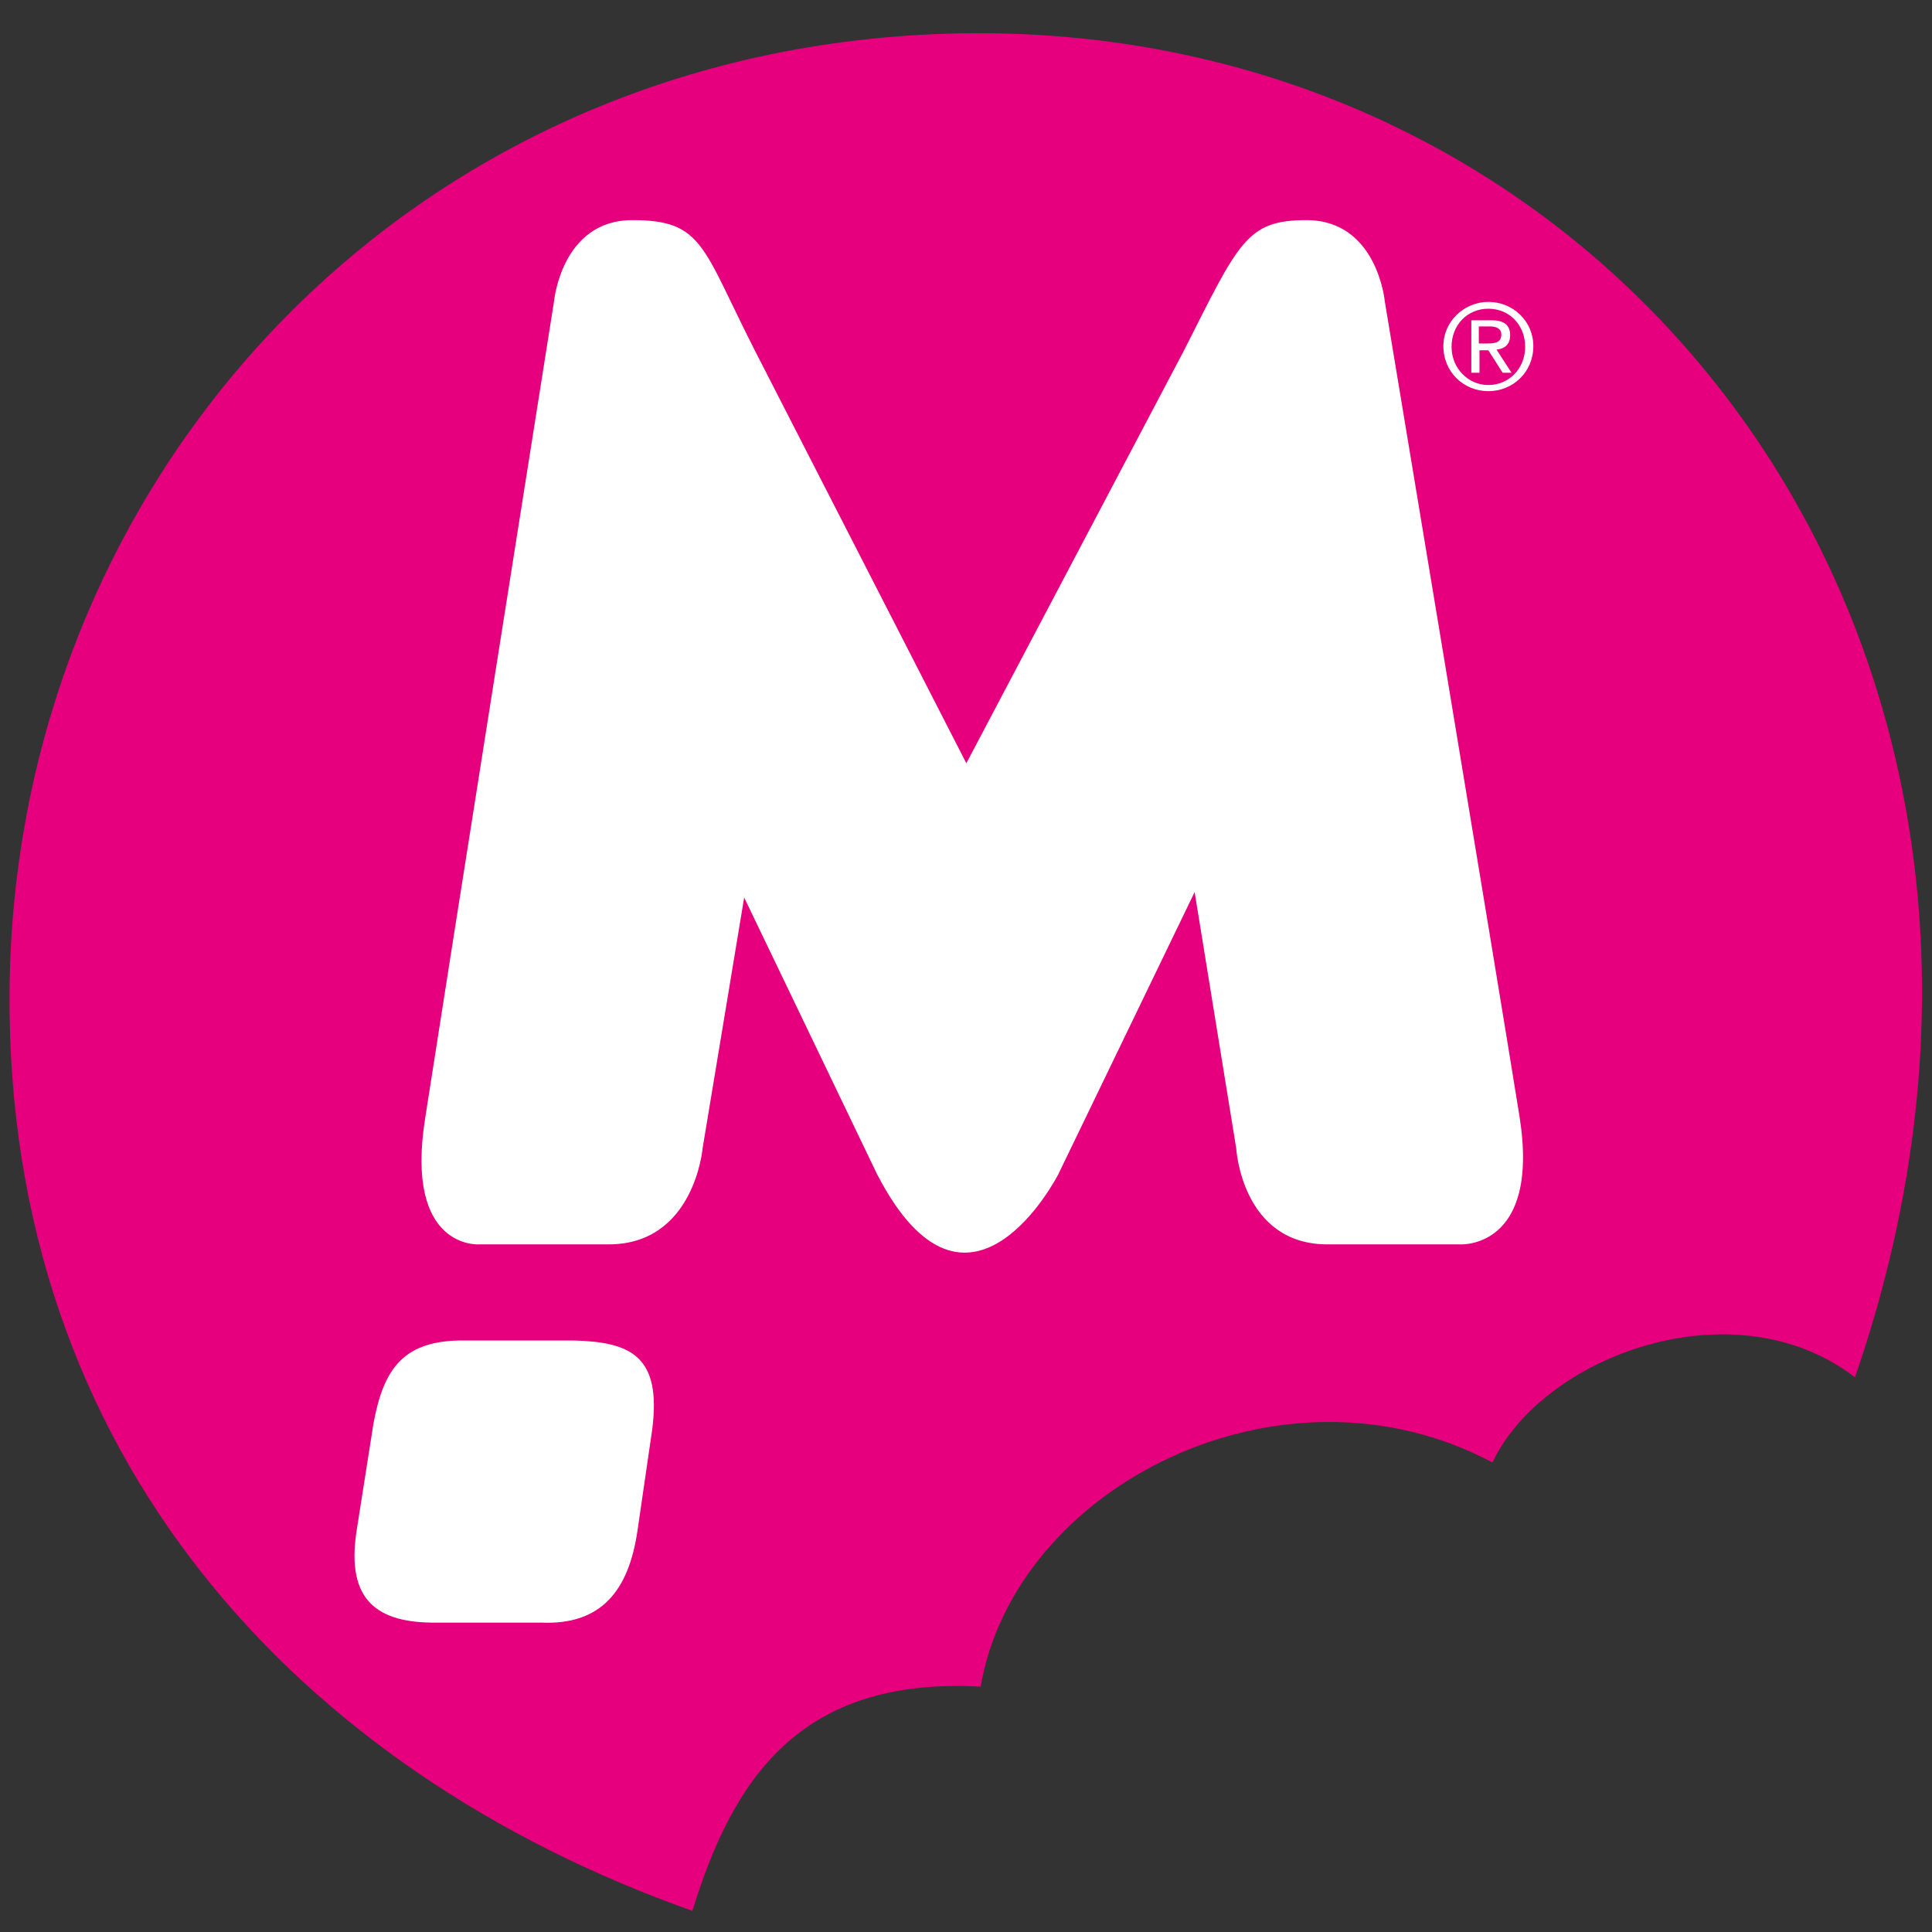
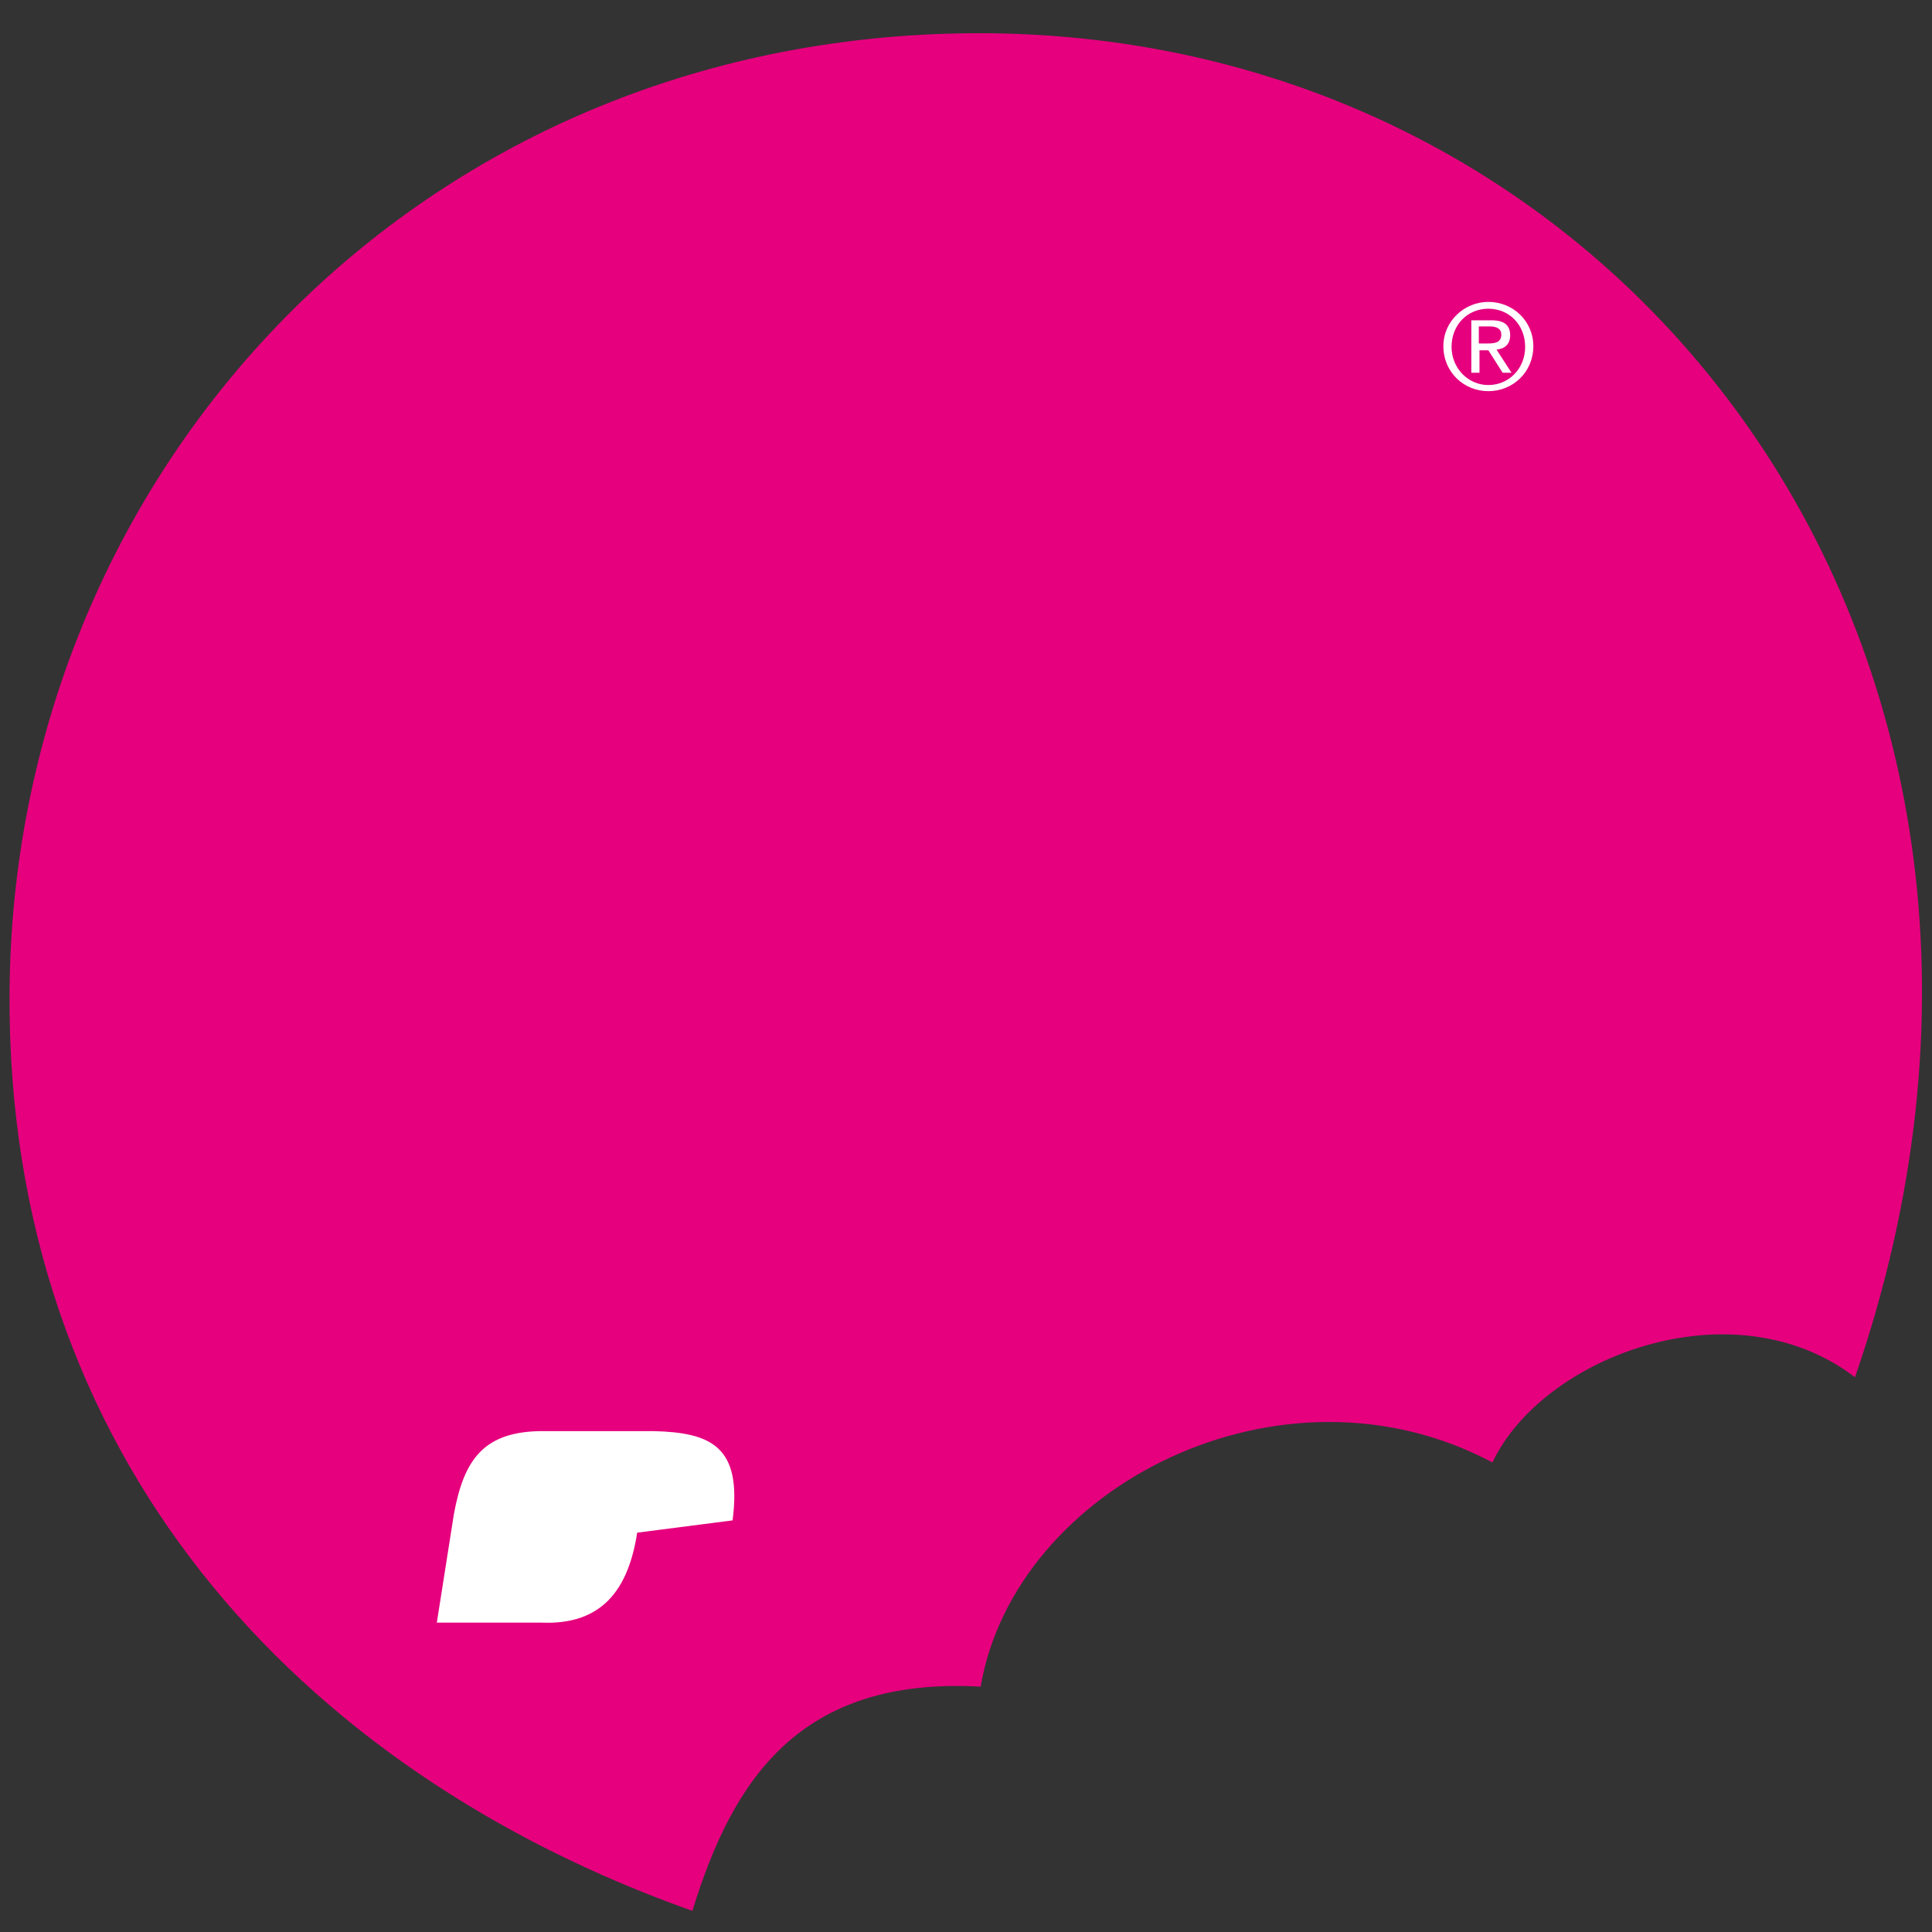
<svg xmlns="http://www.w3.org/2000/svg" version="1.1" id="LogoMissCookies" x="0px" y="0px" viewBox="0 0 283.5 283.5" style="" xml:space="preserve" data-global-elvn="enableViewport, enableClick, oneHalf, startInvisible, responsive, 0, loop, 5000">
  <rect x="0" y="0" width="283.5" height="283.5" fill="#333333" stroke="none" />
  <style type="text/css">
    .logo-rose{fill-rule:evenodd;clip-rule:evenodd;fill:#E6007E;}
    .logo-blanc{fill:#FFFFFF;}
 </style>
  <g id="LogoSeul">
    <path id="RondCroqueRose" class="logo-rose elvn-layer" d="M272.2,202.1c-17.9-13.7-45.9-3-53.2,12.5c-31-16.5-70.1,3.6-75.1,32.9        c-26.6-1.5-36.4,13.7-42.3,32.9C43.5,259.8,1,213.4,1.4,145.8C1.8,70.4,59.6,6.5,140.7,4.9C238.4,3,308.8,96.2,272.2,202.1        L272.2,202.1z" data-elvn="drawLines, 50, 600, #e6007e, 2, notRandom" />
-     <path id="M" class="logo-blanc elvn-layer" d="M128.7,172.3c13.4,25.9,26.6,0,26.6,0l20-41.4l6.1,37.6c0,0,0.8,14.1,13.4,14.1h19.4        c0,0,11.8,0.8,8.8-18.6c-3.1-19.4-19.8-119.8-19.8-119.8s-1.1-11.9-11.5-11.9c-8.8,0-9.9,3.2-18,19.2l-31.9,60.5l-31-60.5        c-7.8-15.3-7.6-19.2-18-19.2S81.3,44.2,81.3,44.2S65.4,144.6,62.4,164c-3.1,19.4,7.9,18.6,7.9,18.6h19c12.6,0,13.8-14.1,13.8-14.1        l6.1-36.8L128.7,172.3z" data-elvn="scaleC, in, 700, 800, elastic" />
-     <path id="Point" class="logo-blanc elvn-layer" d="M93.5,224.9c-1.3,8.4-5.2,13.6-14.1,13.2l-15.3,0c-8.7,0.1-13.3-3.2-11.8-13.3l2.5-15.9        c1.5-8.2,4.5-12.3,13.4-12.2l15.9,0c8.5,0.2,13,2.3,11.6,13.1L93.5,224.9z" data-elvn="fadeLongBL, in, 1100, 1000, elastic" />
+     <path id="Point" class="logo-blanc elvn-layer" d="M93.5,224.9c-1.3,8.4-5.2,13.6-14.1,13.2l-15.3,0l2.5-15.9        c1.5-8.2,4.5-12.3,13.4-12.2l15.9,0c8.5,0.2,13,2.3,11.6,13.1L93.5,224.9z" data-elvn="fadeLongBL, in, 1100, 1000, elastic" />
    <path id="Copyright" class="logo-blanc elvn-layer" d="M218.4,44.3c3.6,0,6.6,2.8,6.6,6.5c0,3.8-3,6.6-6.6,6.6c-3.6,0-6.6-2.8-6.6-6.6        C211.8,47.1,214.9,44.3,218.4,44.3 M218.4,56.5c3,0,5.4-2.4,5.4-5.6c0-3.2-2.3-5.6-5.4-5.6c-3.1,0-5.4,2.4-5.4,5.6        C213,54,215.4,56.5,218.4,56.5 M215.9,47h3c1.8,0,2.7,0.7,2.7,2.2c0,1.4-0.9,2-2,2.1l2.2,3.4h-1.3l-2.1-3.3h-1.3v3.3h-1.2L215.9,47        L215.9,47z M217.1,50.4h1.2c1,0,2-0.1,2-1.3c0-1-0.9-1.2-1.7-1.2h-1.6V50.4z" data-elvn="expandL, in, 1500, 600, elastic" />
  </g>
</svg>